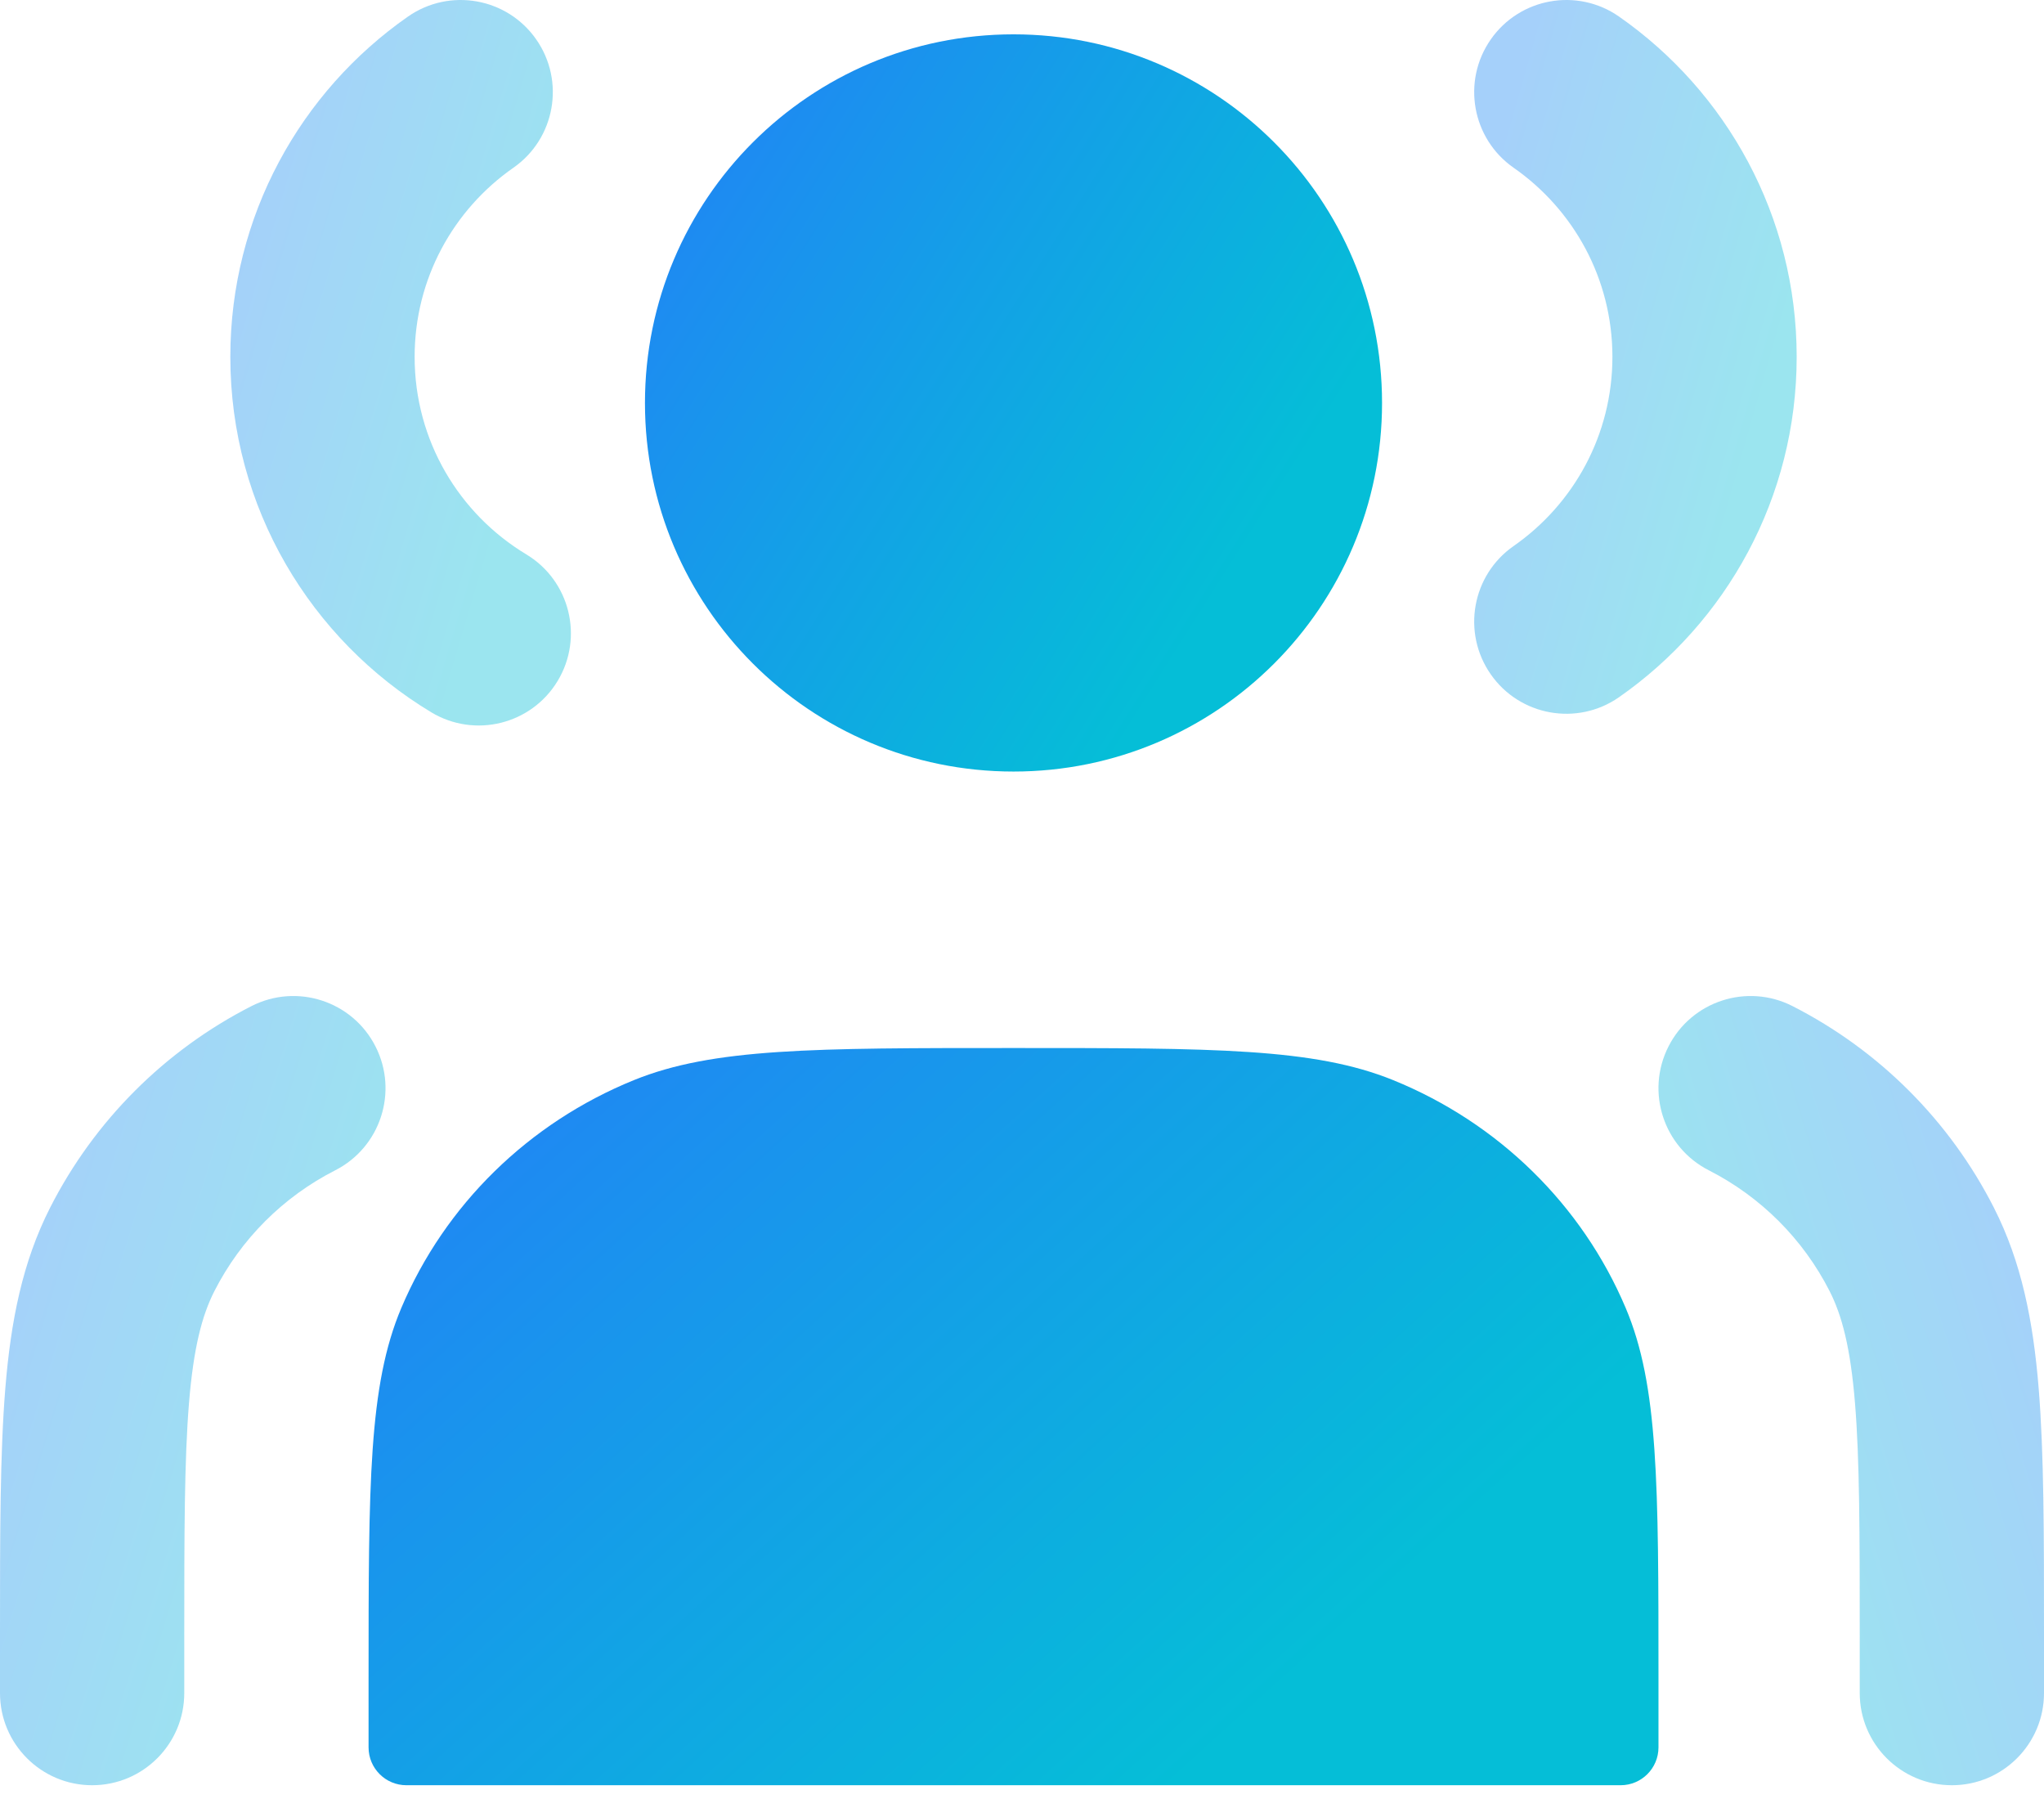
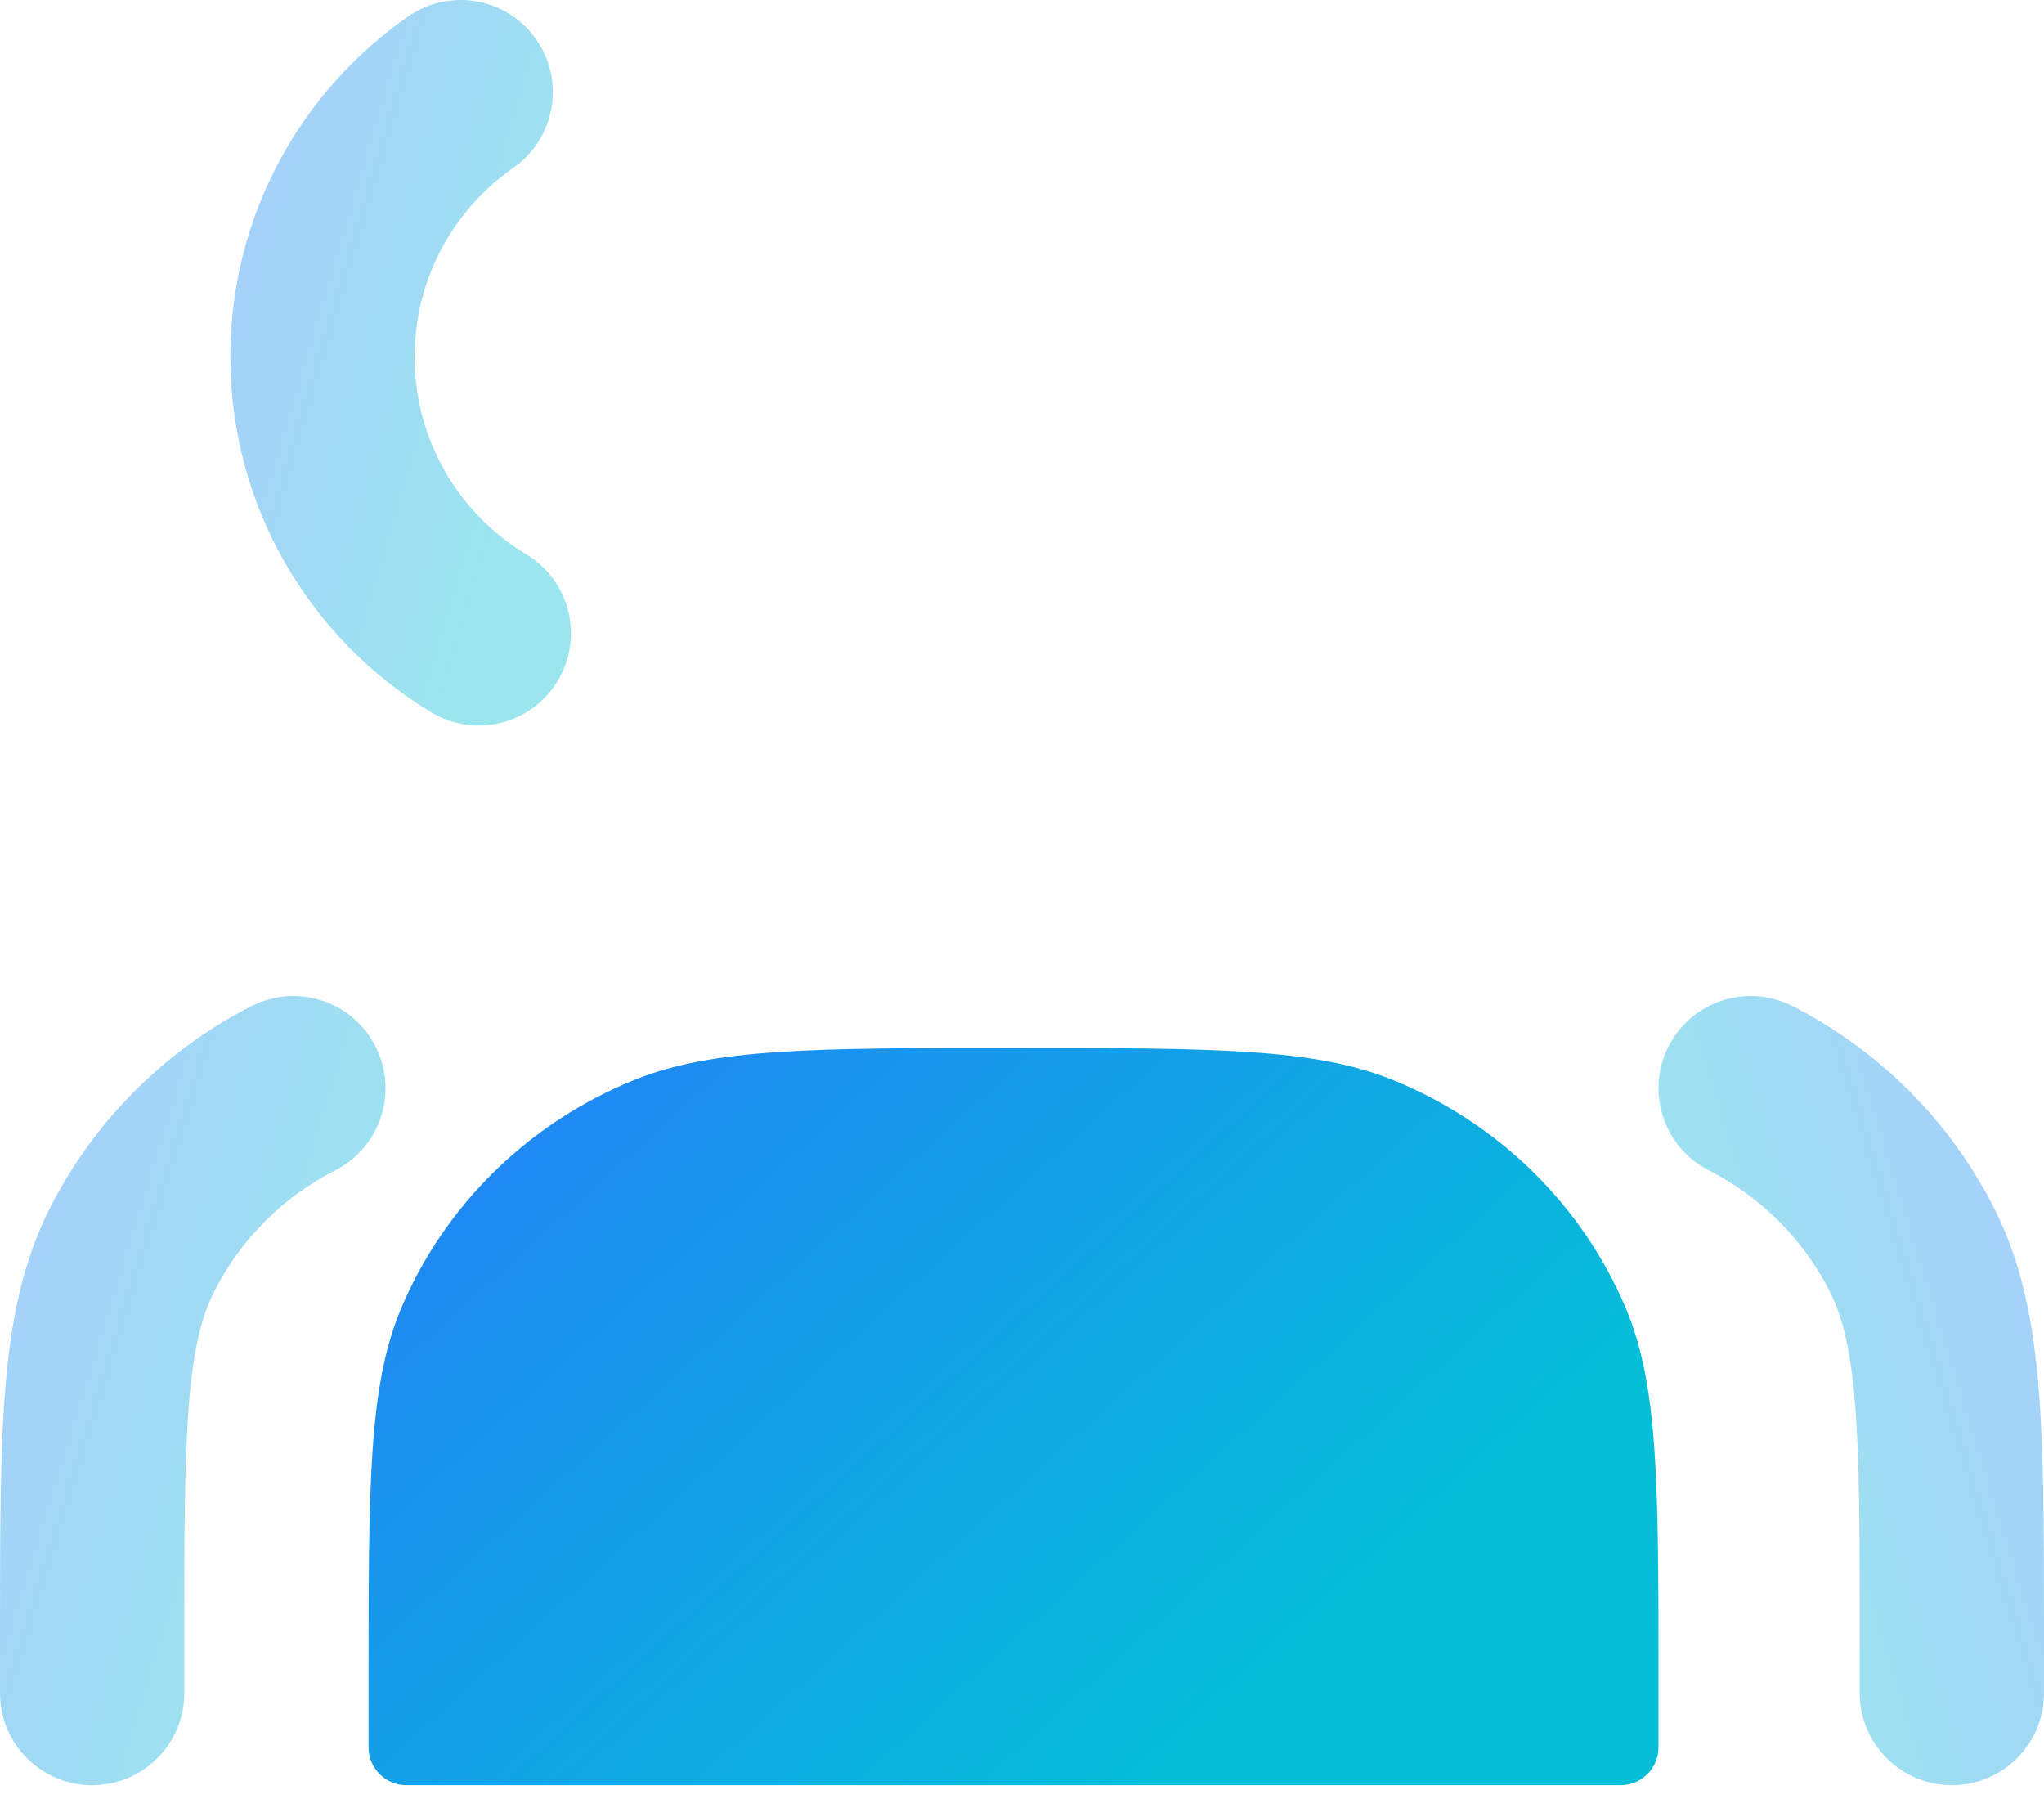
<svg xmlns="http://www.w3.org/2000/svg" width="54" height="48" viewBox="0 0 54 48" fill="none">
-   <path d="M26.776 20.38C32.153 20.38 36.512 16.021 36.512 10.644C36.512 5.266 32.153 0.907 26.776 0.907C21.398 0.907 17.039 5.266 17.039 10.644C17.039 16.021 21.398 20.38 26.776 20.38Z" fill="url(#paint0_linear_295_12395)" />
  <g filter="url(#filter0_b_295_12395)">
    <path fill-rule="evenodd" clip-rule="evenodd" d="M14.167 1.042C14.936 2.144 14.666 3.662 13.563 4.431C11.981 5.535 10.954 7.361 10.954 9.427C10.954 11.638 12.131 13.576 13.905 14.644C15.056 15.338 15.427 16.834 14.733 17.986C14.039 19.137 12.543 19.508 11.392 18.814C8.217 16.901 6.085 13.414 6.085 9.427C6.085 5.702 7.946 2.413 10.778 0.438C11.881 -0.331 13.398 -0.061 14.167 1.042Z" fill="url(#paint1_linear_295_12395)" fill-opacity="0.4" />
  </g>
  <g filter="url(#filter1_b_295_12395)">
-     <path fill-rule="evenodd" clip-rule="evenodd" d="M39.384 1.042C40.153 -0.061 41.671 -0.331 42.773 0.438C45.605 2.413 47.466 5.702 47.466 9.427C47.466 13.151 45.605 16.441 42.773 18.416C41.671 19.185 40.153 18.915 39.384 17.812C38.615 16.709 38.886 15.192 39.988 14.423C41.571 13.319 42.598 11.493 42.598 9.427C42.598 7.361 41.571 5.535 39.988 4.431C38.886 3.662 38.615 2.144 39.384 1.042Z" fill="url(#paint2_linear_295_12395)" fill-opacity="0.4" />
-   </g>
+     </g>
  <path d="M9.737 44.374V46.156C9.737 46.708 10.184 47.156 10.737 47.156H42.815C43.367 47.156 43.815 46.708 43.815 46.156V44.374C43.815 39.189 43.815 36.597 42.95 34.552C41.797 31.826 39.586 29.659 36.803 28.53C34.715 27.683 32.069 27.683 26.776 27.683C21.483 27.683 18.837 27.683 16.749 28.53C13.966 29.659 11.754 31.826 10.601 34.552C9.737 36.597 9.737 39.189 9.737 44.374Z" fill="url(#paint3_linear_295_12395)" />
  <g filter="url(#filter2_b_295_12395)">
    <path fill-rule="evenodd" clip-rule="evenodd" d="M9.919 27.639C10.53 28.837 10.053 30.303 8.856 30.913C7.481 31.613 6.364 32.73 5.664 34.104C5.338 34.745 5.113 35.592 4.993 37.065C4.87 38.566 4.868 40.495 4.868 43.262V44.722C4.868 46.066 3.779 47.156 2.434 47.156C1.09 47.156 1.21921e-06 46.066 1.21921e-06 44.722L6.38862e-07 43.157C-2.37358e-05 40.519 -4.31815e-05 38.392 0.141 36.668C0.286 34.894 0.592 33.336 1.327 31.894C2.493 29.604 4.355 27.742 6.645 26.575C7.843 25.965 9.309 26.441 9.919 27.639Z" fill="url(#paint4_linear_295_12395)" fill-opacity="0.4" />
  </g>
  <g filter="url(#filter3_b_295_12395)">
    <path fill-rule="evenodd" clip-rule="evenodd" d="M44.081 27.639C43.47 28.837 43.947 30.303 45.145 30.913C46.519 31.613 47.636 32.73 48.336 34.104C48.662 34.745 48.887 35.592 49.007 37.065C49.13 38.566 49.132 40.495 49.132 43.262V44.722C49.132 46.066 50.221 47.156 51.566 47.156C52.91 47.156 54 46.066 54 44.722L54 43.157C54 40.519 54 38.392 53.859 36.668C53.714 34.894 53.408 33.336 52.673 31.894C51.507 29.604 49.645 27.742 47.355 26.575C46.157 25.965 44.691 26.441 44.081 27.639Z" fill="url(#paint5_linear_295_12395)" fill-opacity="0.4" />
  </g>
  <defs>
    <filter id="filter0_b_295_12395" x="5.085" y="-1" width="10.998" height="21.164" filterUnits="userSpaceOnUse" color-interpolation-filters="sRGB">
      <feFlood flood-opacity="0" result="BackgroundImageFix" />
      <feGaussianBlur in="BackgroundImageFix" stdDeviation="0.5" />
      <feComposite in2="SourceAlpha" operator="in" result="effect1_backgroundBlur_295_12395" />
      <feBlend mode="normal" in="SourceGraphic" in2="effect1_backgroundBlur_295_12395" result="shape" />
    </filter>
    <filter id="filter1_b_295_12395" x="37.946" y="-1" width="10.52" height="20.854" filterUnits="userSpaceOnUse" color-interpolation-filters="sRGB">
      <feFlood flood-opacity="0" result="BackgroundImageFix" />
      <feGaussianBlur in="BackgroundImageFix" stdDeviation="0.5" />
      <feComposite in2="SourceAlpha" operator="in" result="effect1_backgroundBlur_295_12395" />
      <feBlend mode="normal" in="SourceGraphic" in2="effect1_backgroundBlur_295_12395" result="shape" />
    </filter>
    <filter id="filter2_b_295_12395" x="-1" y="25.31" width="12.185" height="22.847" filterUnits="userSpaceOnUse" color-interpolation-filters="sRGB">
      <feFlood flood-opacity="0" result="BackgroundImageFix" />
      <feGaussianBlur in="BackgroundImageFix" stdDeviation="0.5" />
      <feComposite in2="SourceAlpha" operator="in" result="effect1_backgroundBlur_295_12395" />
      <feBlend mode="normal" in="SourceGraphic" in2="effect1_backgroundBlur_295_12395" result="shape" />
    </filter>
    <filter id="filter3_b_295_12395" x="42.815" y="25.31" width="12.185" height="22.847" filterUnits="userSpaceOnUse" color-interpolation-filters="sRGB">
      <feFlood flood-opacity="0" result="BackgroundImageFix" />
      <feGaussianBlur in="BackgroundImageFix" stdDeviation="0.5" />
      <feComposite in2="SourceAlpha" operator="in" result="effect1_backgroundBlur_295_12395" />
      <feBlend mode="normal" in="SourceGraphic" in2="effect1_backgroundBlur_295_12395" result="shape" />
    </filter>
    <linearGradient id="paint0_linear_295_12395" x1="17.266" y1="6.944" x2="31.891" y2="16.17" gradientUnits="userSpaceOnUse">
      <stop stop-color="#1E8AF2" />
      <stop offset="1" stop-color="#05BED7" />
    </linearGradient>
    <linearGradient id="paint1_linear_295_12395" x1="6.19" y1="5.941" x2="14.875" y2="8.513" gradientUnits="userSpaceOnUse">
      <stop stop-color="#1E8AF2" />
      <stop offset="1" stop-color="#05BED7" />
    </linearGradient>
    <linearGradient id="paint2_linear_295_12395" x1="39.046" y1="5.845" x2="47.318" y2="8.203" gradientUnits="userSpaceOnUse">
      <stop stop-color="#1E8AF2" />
      <stop offset="1" stop-color="#05BED7" />
    </linearGradient>
    <linearGradient id="paint3_linear_295_12395" x1="10.134" y1="33.719" x2="26.259" y2="51.522" gradientUnits="userSpaceOnUse">
      <stop stop-color="#1E8AF2" />
      <stop offset="1" stop-color="#05BED7" />
    </linearGradient>
    <linearGradient id="paint4_linear_295_12395" x1="0.119" y1="32.772" x2="9.885" y2="35.782" gradientUnits="userSpaceOnUse">
      <stop stop-color="#1E8AF2" />
      <stop offset="1" stop-color="#05BED7" />
    </linearGradient>
    <linearGradient id="paint5_linear_295_12395" x1="53.881" y1="32.772" x2="44.115" y2="35.782" gradientUnits="userSpaceOnUse">
      <stop stop-color="#1E8AF2" />
      <stop offset="1" stop-color="#05BED7" />
    </linearGradient>
  </defs>
</svg>